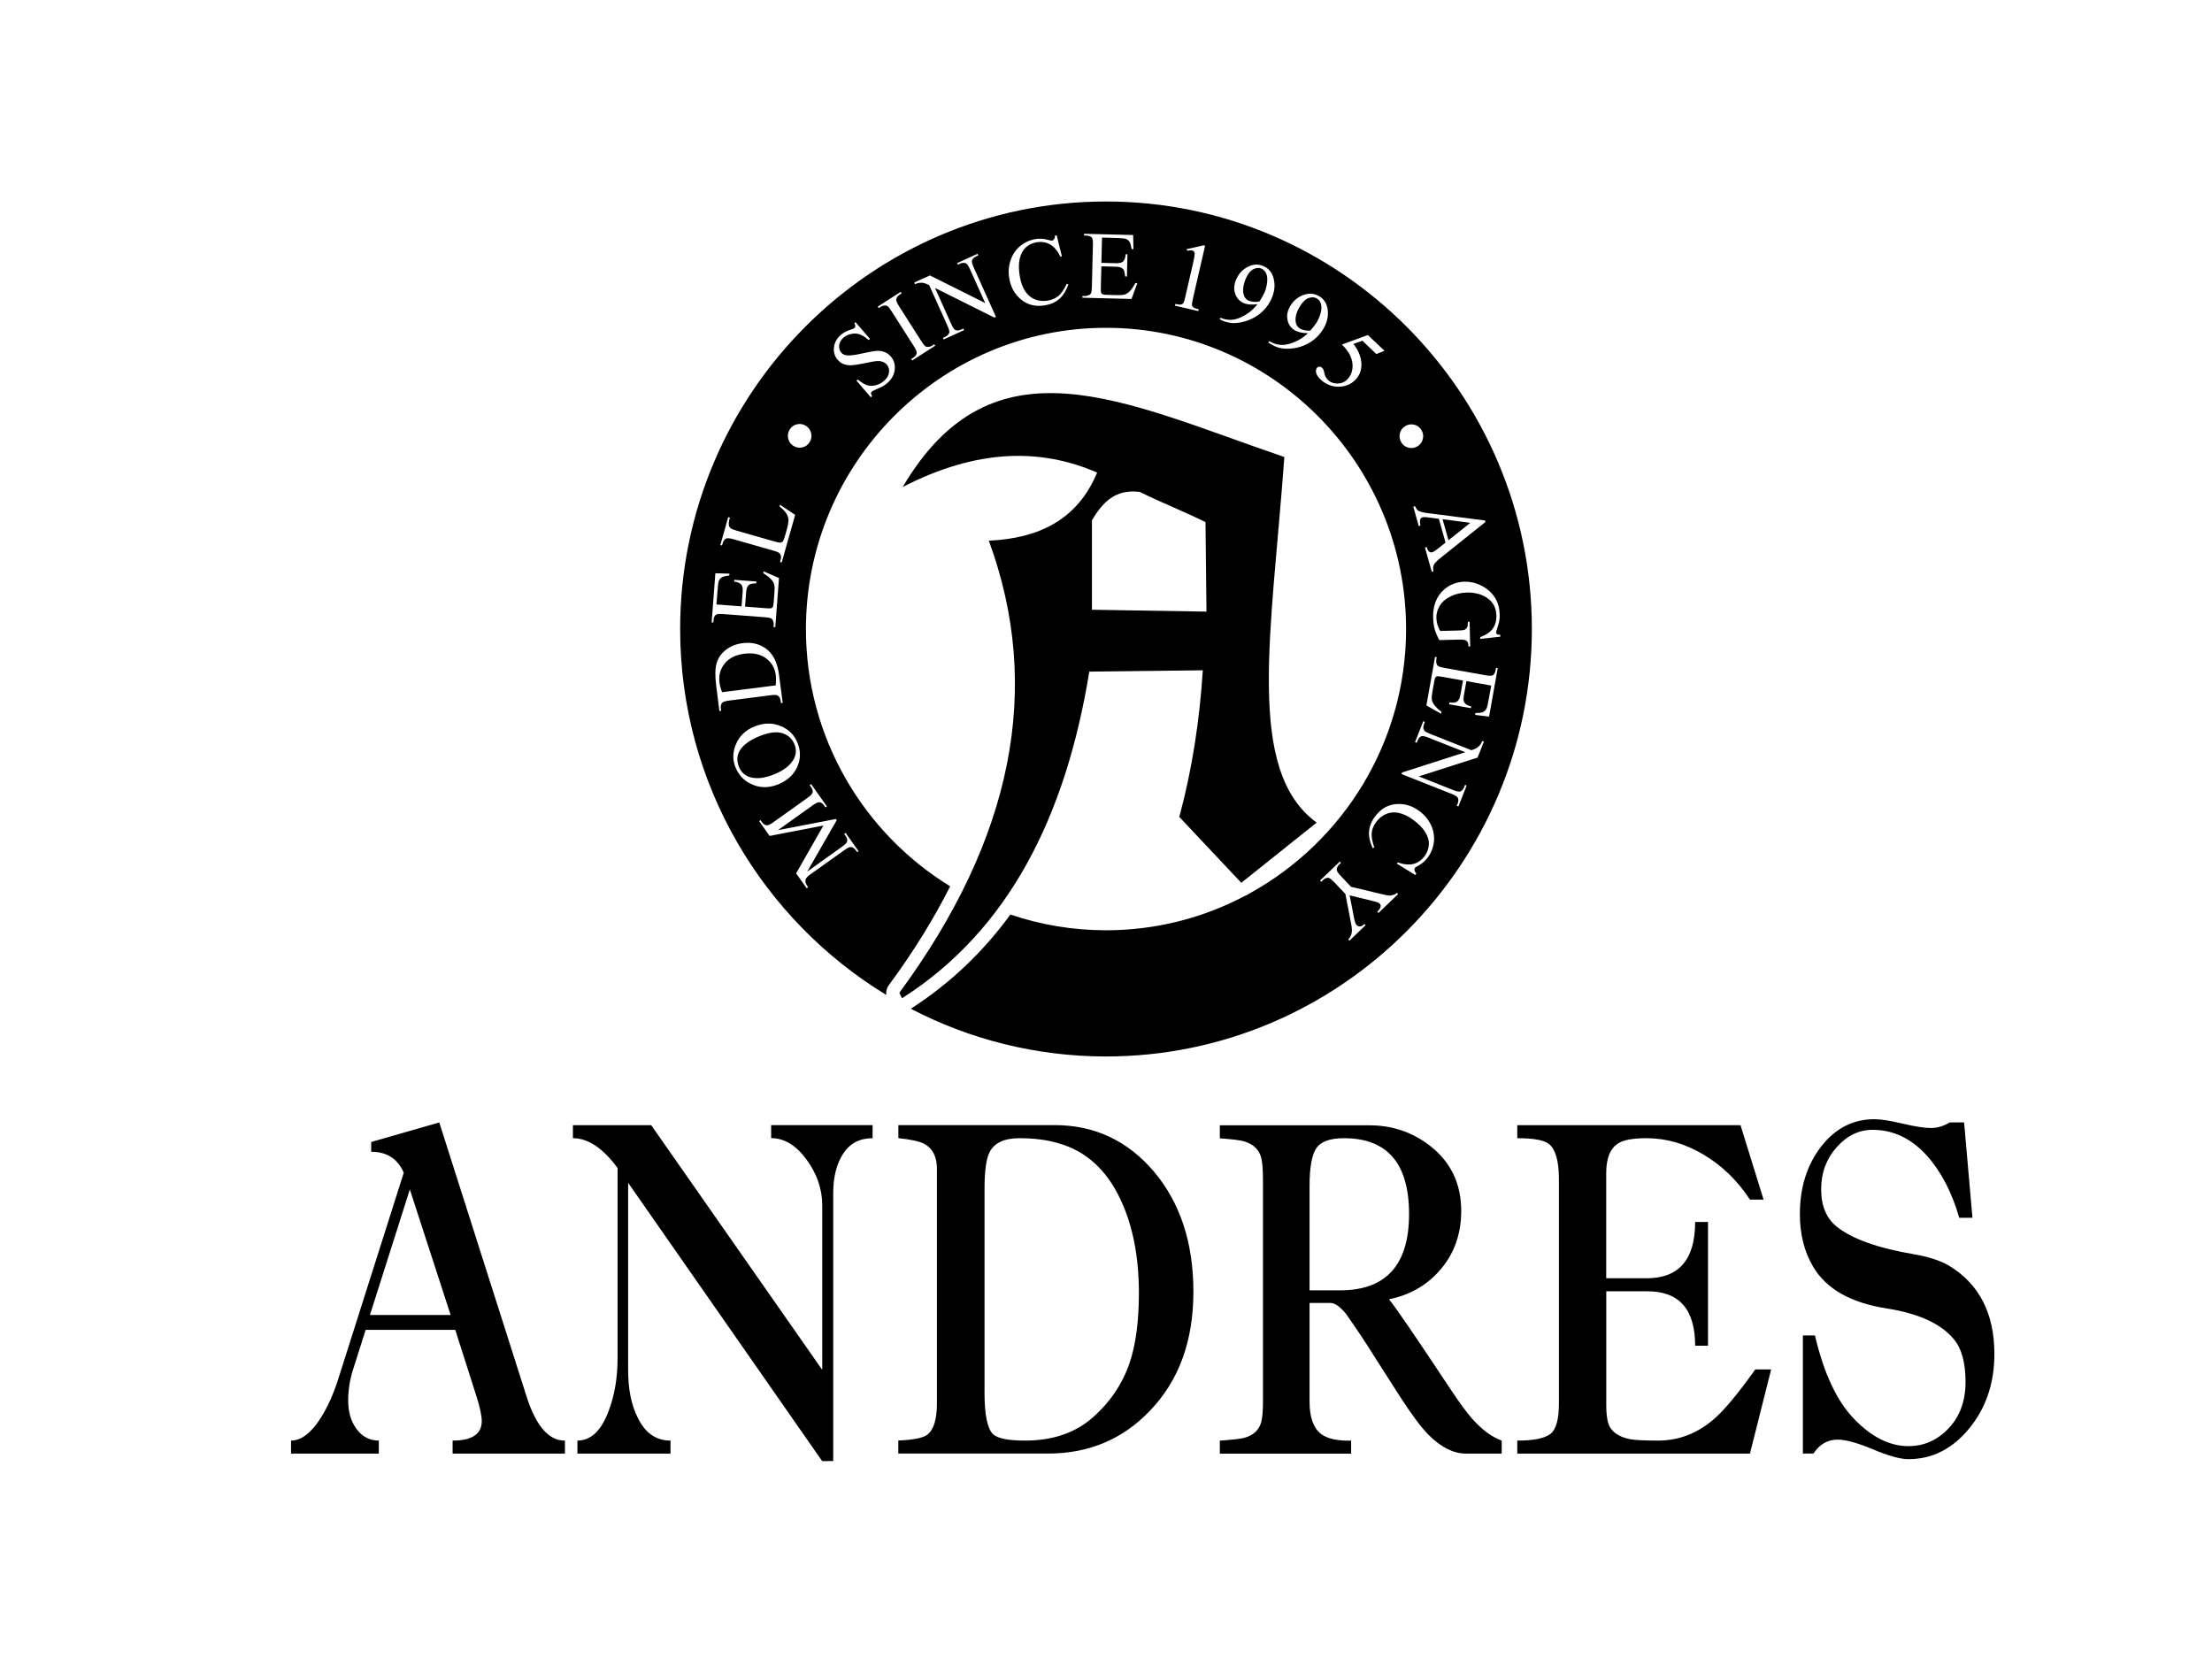
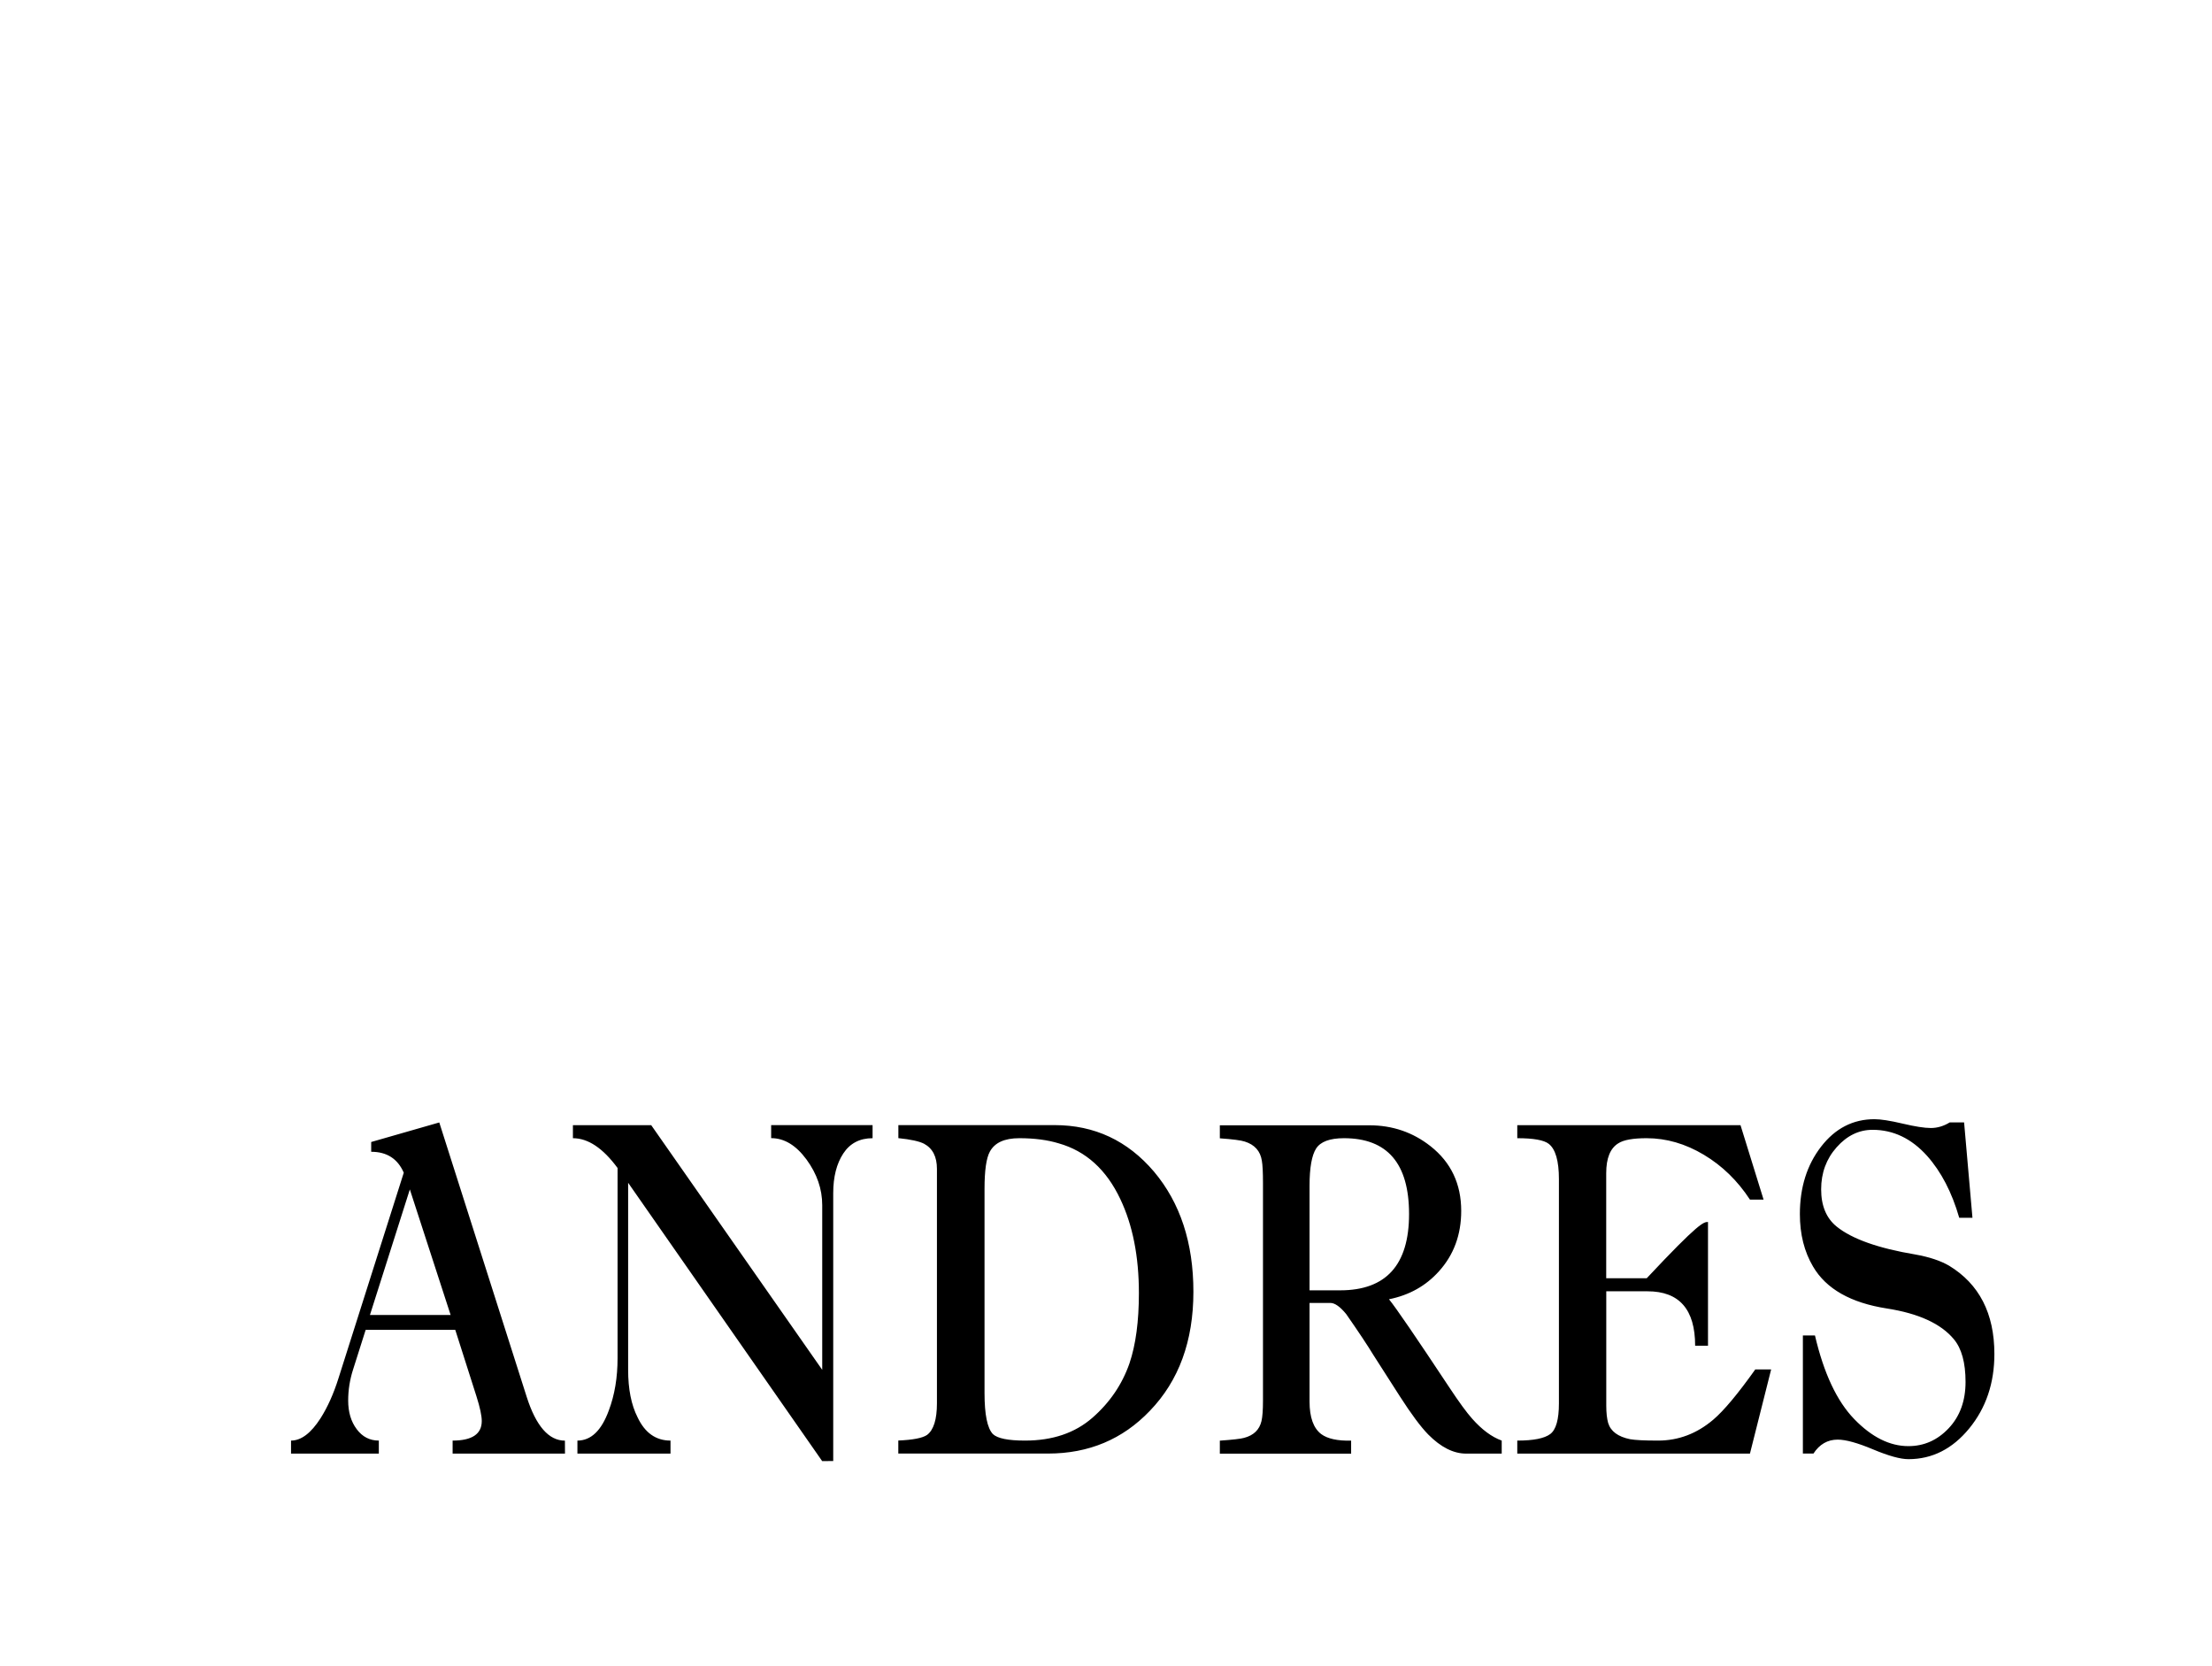
<svg xmlns="http://www.w3.org/2000/svg" viewBox="1849.36 2386.555 301.28 226.89" width="301.28" height="226.89" data-guides="{&quot;vertical&quot;:[],&quot;horizontal&quot;:[]}">
-   <path fill="rgb(0, 0, 0)" stroke="none" fill-opacity="1" stroke-width="1" stroke-opacity="1" baseline-shift="baseline" clip-rule="evenodd" color-interpolation-filters="linearRGB" color-interpolation="sRGB" color="rgb(51, 51, 51)" fill-rule="evenodd" font-stretch="normal" font-weight="normal" class="st0" id="tSvg22e3c09d84" title="Path 1" d="M 2121 2570.985 C 2121 2574.954 2119.854 2578.339 2117.571 2581.124C 2115.288 2583.909 2112.529 2585.306 2109.297 2585.306C 2108.2 2585.306 2106.588 2584.862 2104.476 2583.975C 2102.365 2583.088 2100.76 2582.644 2099.656 2582.644C 2098.281 2582.644 2097.184 2583.277 2096.357 2584.542C 2095.877 2584.542 2095.397 2584.542 2094.917 2584.542C 2094.917 2579.18 2094.917 2573.817 2094.917 2568.455C 2095.465 2568.455 2096.014 2568.455 2096.562 2568.455C 2097.765 2573.606 2099.549 2577.41 2101.923 2579.859C 2104.296 2582.307 2106.751 2583.531 2109.288 2583.531C 2111.416 2583.531 2113.25 2582.718 2114.78 2581.091C 2116.311 2579.464 2117.072 2577.361 2117.072 2574.79C 2117.072 2572.169 2116.54 2570.23 2115.476 2568.964C 2113.724 2566.853 2110.68 2565.456 2106.359 2564.782C 2101.448 2564.018 2098.092 2562.12 2096.308 2559.08C 2095.105 2557.051 2094.508 2554.668 2094.508 2551.924C 2094.508 2548.293 2095.473 2545.228 2097.397 2542.738C 2099.32 2540.249 2101.743 2539 2104.664 2539C 2105.524 2539 2106.8 2539.197 2108.503 2539.6C 2110.205 2540.002 2111.482 2540.2 2112.341 2540.2C 2113.233 2540.2 2114.093 2539.945 2114.919 2539.436C 2115.571 2539.436 2116.223 2539.436 2116.875 2539.436C 2117.255 2543.765 2117.634 2548.095 2118.013 2552.425C 2117.413 2552.425 2116.813 2552.425 2116.212 2552.425C 2115.214 2548.958 2113.757 2546.156 2111.834 2543.995C 2109.706 2541.629 2107.234 2540.446 2104.411 2540.446C 2102.553 2540.446 2100.924 2541.235 2099.516 2542.821C 2098.109 2544.406 2097.405 2546.312 2097.405 2548.555C 2097.405 2550.79 2098.109 2552.483 2099.516 2553.625C 2101.612 2555.317 2105.188 2556.583 2110.238 2557.429C 2112.128 2557.766 2113.659 2558.275 2114.821 2558.949C 2118.938 2561.447 2121 2565.456 2121 2570.985ZM 2090.596 2573.081 C 2089.633 2576.904 2088.67 2580.727 2087.707 2584.55C 2077.143 2584.55 2066.58 2584.55 2056.017 2584.55C 2056.017 2583.959 2056.017 2583.367 2056.017 2582.776C 2058.219 2582.776 2059.708 2582.48 2060.502 2581.888C 2061.296 2581.297 2061.689 2579.9 2061.689 2577.706C 2061.689 2567.526 2061.689 2557.347 2061.689 2547.167C 2061.689 2544.677 2061.222 2543.067 2060.297 2542.352C 2059.643 2541.843 2058.219 2541.588 2056.017 2541.588C 2056.017 2540.997 2056.017 2540.405 2056.017 2539.813C 2066.152 2539.813 2076.287 2539.813 2086.422 2539.813C 2087.469 2543.193 2088.517 2546.573 2089.564 2549.952C 2088.945 2549.952 2088.326 2549.952 2087.707 2549.952C 2086.021 2547.372 2083.925 2545.335 2081.421 2543.839C 2078.917 2542.344 2076.322 2541.588 2073.638 2541.588C 2071.78 2541.588 2070.495 2541.818 2069.775 2542.287C 2068.678 2542.96 2068.13 2544.316 2068.13 2546.345C 2068.13 2551.119 2068.13 2555.892 2068.13 2560.666C 2069.968 2560.666 2071.807 2560.666 2073.646 2560.666C 2078.041 2560.666 2080.242 2558.111 2080.242 2553C 2080.826 2553 2081.41 2553 2081.994 2553C 2081.994 2558.617 2081.994 2564.235 2081.994 2569.852C 2081.41 2569.852 2080.826 2569.852 2080.242 2569.852C 2080.242 2564.906 2078.082 2562.441 2073.752 2562.441C 2071.881 2562.441 2070.009 2562.441 2068.138 2562.441C 2068.138 2567.636 2068.138 2572.831 2068.138 2578.027C 2068.138 2578.996 2068.228 2579.777 2068.392 2580.368C 2068.735 2581.51 2069.734 2582.25 2071.379 2582.587C 2072.066 2582.71 2073.335 2582.776 2075.193 2582.776C 2077.975 2582.776 2080.48 2581.823 2082.714 2579.925C 2084.155 2578.7 2086.061 2576.416 2088.435 2573.081C 2089.155 2573.081 2089.875 2573.081 2090.596 2573.081ZM 2041.277 2551.916 C 2041.277 2545.031 2038.323 2541.588 2032.413 2541.588C 2030.49 2541.588 2029.23 2542.056 2028.624 2542.985C 2028.027 2543.913 2027.724 2545.606 2027.724 2548.054C 2027.724 2552.806 2027.724 2557.558 2027.724 2562.309C 2029.115 2562.309 2030.507 2562.309 2031.898 2562.309C 2038.151 2562.309 2041.277 2558.842 2041.277 2551.916ZM 2053.897 2584.55 C 2052.282 2584.55 2050.667 2584.55 2049.052 2584.55C 2047.333 2584.55 2045.615 2583.688 2043.896 2581.954C 2042.865 2580.902 2041.58 2579.169 2040.033 2576.761C 2038.83 2574.883 2037.627 2573.004 2036.424 2571.125C 2035.63 2569.819 2034.394 2567.954 2032.716 2565.546C 2031.89 2564.536 2031.169 2564.026 2030.556 2564.026C 2029.612 2564.026 2028.668 2564.026 2027.724 2564.026C 2027.724 2568.504 2027.724 2572.982 2027.724 2577.46C 2027.724 2579.612 2028.256 2581.091 2029.32 2581.896C 2030.179 2582.529 2031.538 2582.825 2033.387 2582.784C 2033.387 2583.375 2033.387 2583.967 2033.387 2584.558C 2027.427 2584.558 2021.466 2584.558 2015.505 2584.558C 2015.505 2583.967 2015.505 2583.375 2015.505 2582.784C 2017.289 2582.661 2018.394 2582.529 2018.803 2582.406C 2020.104 2582.069 2020.898 2581.305 2021.176 2580.122C 2021.316 2579.53 2021.381 2578.602 2021.381 2577.337C 2021.381 2567.453 2021.381 2557.569 2021.381 2547.685C 2021.381 2546.247 2021.332 2545.236 2021.226 2544.645C 2021.021 2543.338 2020.243 2542.467 2018.909 2542.048C 2018.394 2541.876 2017.264 2541.728 2015.505 2541.605C 2015.505 2541.013 2015.505 2540.421 2015.505 2539.83C 2022.289 2539.83 2029.074 2539.83 2035.859 2539.83C 2039.018 2539.83 2041.801 2540.783 2044.207 2542.681C 2046.99 2544.875 2048.381 2547.816 2048.381 2551.489C 2048.381 2554.742 2047.366 2557.486 2045.345 2559.721C 2043.56 2561.709 2041.293 2562.975 2038.543 2563.525C 2039.509 2564.708 2042.235 2568.701 2046.736 2575.496C 2048.078 2577.525 2049.126 2578.963 2049.879 2579.801C 2051.188 2581.28 2052.522 2582.274 2053.897 2582.776C 2053.897 2583.367 2053.897 2583.959 2053.897 2584.55ZM 2004.48 2562.687 C 2004.48 2557.7 2003.638 2553.436 2001.952 2549.886C 2000.061 2545.877 1997.262 2543.338 1993.554 2542.287C 1992.008 2541.818 1990.223 2541.588 1988.194 2541.588C 1986.164 2541.588 1984.83 2542.204 1984.175 2543.429C 1983.692 2544.316 1983.455 2546.008 1983.455 2548.498C 1983.455 2557.768 1983.455 2567.039 1983.455 2576.309C 1983.455 2579.226 1983.832 2581.083 1984.593 2581.888C 1985.215 2582.48 1986.671 2582.776 1988.971 2582.776C 1992.72 2582.776 1995.772 2581.74 1998.146 2579.67C 2000.519 2577.599 2002.197 2575.126 2003.196 2572.259C 2004.055 2569.72 2004.48 2566.532 2004.48 2562.687ZM 2011.904 2562.498 C 2011.904 2569.211 2009.931 2574.617 2005.978 2578.717C 2002.271 2582.603 1997.647 2584.542 1992.114 2584.542C 1985.313 2584.542 1978.512 2584.542 1971.711 2584.542C 1971.711 2583.95 1971.711 2583.359 1971.711 2582.767C 1973.699 2582.685 1975.009 2582.431 1975.631 2582.003C 1976.523 2581.33 1976.973 2579.892 1976.973 2577.698C 1976.973 2567.053 1976.973 2556.407 1976.973 2545.762C 1976.973 2544.111 1976.392 2542.977 1975.222 2542.344C 1974.567 2542.007 1973.397 2541.752 1971.719 2541.58C 1971.719 2540.988 1971.719 2540.397 1971.719 2539.805C 1978.815 2539.805 1985.91 2539.805 1993.006 2539.805C 1998.432 2539.805 2002.942 2541.917 2006.535 2546.14C 2010.103 2550.379 2011.904 2555.827 2011.904 2562.498ZM 1968.208 2541.588 C 1966.456 2541.588 1965.122 2542.287 1964.214 2543.675C 1963.305 2545.064 1962.847 2546.863 1962.847 2549.065C 1962.847 2561.23 1962.847 2573.396 1962.847 2585.561C 1962.345 2585.564 1961.843 2585.566 1961.341 2585.569C 1952.532 2572.933 1943.723 2560.296 1934.914 2547.66C 1934.914 2556.153 1934.914 2564.645 1934.914 2573.138C 1934.914 2575.759 1935.34 2577.912 1936.199 2579.604C 1937.197 2581.716 1938.687 2582.776 1940.684 2582.776C 1940.684 2583.367 1940.684 2583.959 1940.684 2584.55C 1936.458 2584.55 1932.232 2584.55 1928.006 2584.55C 1928.006 2583.959 1928.006 2583.367 1928.006 2582.776C 1929.864 2582.776 1931.288 2581.403 1932.287 2578.659C 1933.081 2576.548 1933.474 2574.182 1933.474 2571.561C 1933.474 2562.923 1933.474 2554.285 1933.474 2545.647C 1931.485 2542.944 1929.455 2541.588 1927.393 2541.588C 1927.393 2540.997 1927.393 2540.405 1927.393 2539.813C 1930.947 2539.813 1934.502 2539.813 1938.057 2539.813C 1945.821 2550.922 1953.585 2562.03 1961.349 2573.138C 1961.349 2565.661 1961.349 2558.185 1961.349 2550.708C 1961.349 2548.514 1960.637 2546.444 1959.213 2544.497C 1957.789 2542.558 1956.185 2541.58 1954.393 2541.58C 1954.393 2540.988 1954.393 2540.397 1954.393 2539.805C 1958.998 2539.805 1963.603 2539.805 1968.208 2539.805C 1968.208 2540.4 1968.208 2540.994 1968.208 2541.588ZM 1910.738 2565.67 C 1908.885 2559.968 1907.033 2554.266 1905.181 2548.564C 1903.369 2554.266 1901.558 2559.968 1899.746 2565.67C 1903.41 2565.67 1907.074 2565.67 1910.738 2565.67ZM 1926.312 2584.55 C 1921.211 2584.55 1916.109 2584.55 1911.008 2584.55C 1911.008 2583.959 1911.008 2583.367 1911.008 2582.776C 1913.651 2582.776 1914.977 2581.888 1914.977 2580.114C 1914.977 2579.399 1914.74 2578.273 1914.257 2576.753C 1913.294 2573.732 1912.331 2570.712 1911.368 2567.691C 1907.3 2567.691 1903.233 2567.691 1899.165 2567.691C 1898.595 2569.487 1898.025 2571.284 1897.455 2573.081C 1897.004 2574.477 1896.783 2575.89 1896.783 2577.328C 1896.783 2578.889 1897.168 2580.188 1897.946 2581.223C 1898.715 2582.258 1899.722 2582.776 1900.957 2582.776C 1900.957 2583.367 1900.957 2583.959 1900.957 2584.55C 1896.972 2584.55 1892.986 2584.55 1889 2584.55C 1889 2583.959 1889 2583.367 1889 2582.776C 1890.375 2582.776 1891.717 2581.765 1893.019 2579.736C 1893.984 2578.216 1894.786 2576.416 1895.441 2574.354C 1898.412 2564.999 1901.383 2555.643 1904.354 2546.288C 1903.527 2544.39 1902.054 2543.437 1899.918 2543.437C 1899.918 2542.993 1899.918 2542.549 1899.918 2542.106C 1903.009 2541.218 1906.1 2540.331 1909.191 2539.444C 1913.16 2551.905 1917.13 2564.366 1921.099 2576.827C 1922.368 2580.795 1924.103 2582.784 1926.304 2582.784C 1926.304 2583.373 1926.304 2583.961 1926.312 2584.55Z" style="" />
-   <path fill="rgb(0, 0, 0)" stroke="none" fill-opacity="1" stroke-width="1" stroke-opacity="1" baseline-shift="baseline" clip-rule="evenodd" color-interpolation-filters="linearRGB" color-interpolation="sRGB" color="rgb(51, 51, 51)" fill-rule="evenodd" font-stretch="normal" font-weight="normal" class="st0" id="tSvg1b48082039" title="Path 2" d="M 1998.093 2469.607 C 2003.29 2469.692 2008.487 2469.777 2013.684 2469.862C 2013.641 2465.797 2013.597 2461.733 2013.553 2457.669C 2010.615 2456.215 2007.546 2455.015 2004.608 2453.561C 2001.154 2453.125 1999.493 2455.097 1998.085 2457.414C 1998.085 2461.478 1998.085 2465.543 1998.085 2469.607C 1998.088 2469.607 1998.09 2469.607 1998.093 2469.607ZM 2028.694 2498.601 C 2018.955 2491.503 2022.54 2472.893 2024.291 2448.804C 2002.48 2441.36 1984.679 2431.919 1972.313 2452.887C 1982.404 2447.686 1991.079 2447.571 1998.789 2450.923C 1996.113 2457.381 1990.809 2459.895 1984.041 2460.199C 1991.398 2480.214 1987.339 2500.738 1971.854 2521.779C 1971.977 2522.026 1972.092 2522.28 1972.214 2522.527C 1986.676 2513.325 1994.508 2497.846 1997.725 2478.037C 2002.881 2477.979 2008.029 2477.922 2013.185 2477.856C 2012.759 2484.511 2011.777 2491.174 2009.985 2497.829C 2012.8 2500.82 2015.616 2503.811 2018.431 2506.801C 2021.852 2504.068 2025.273 2501.335 2028.694 2498.601ZM 2035.348 2512.585 C 2034.617 2513.284 2033.886 2513.982 2033.155 2514.68C 2033.1 2514.623 2033.045 2514.565 2032.991 2514.508C 2033.032 2514.47 2033.073 2514.431 2033.114 2514.393C 2033.196 2514.319 2033.277 2514.171 2033.367 2513.949C 2033.457 2513.727 2033.498 2513.497 2033.498 2513.234C 2033.498 2512.98 2033.441 2512.61 2033.343 2512.133C 2033.097 2510.863 2032.852 2509.592 2032.606 2508.321C 2032.099 2507.787 2031.591 2507.253 2031.084 2506.719C 2030.716 2506.333 2030.437 2506.127 2030.266 2506.119C 2030.02 2506.103 2029.775 2506.218 2029.521 2506.464C 2029.453 2506.53 2029.384 2506.596 2029.316 2506.662C 2029.262 2506.604 2029.207 2506.546 2029.153 2506.489C 2030.05 2505.629 2030.948 2504.769 2031.845 2503.909C 2031.9 2503.967 2031.954 2504.024 2032.009 2504.082C 2031.932 2504.153 2031.856 2504.224 2031.78 2504.295C 2031.51 2504.55 2031.395 2504.813 2031.436 2505.084C 2031.46 2505.248 2031.641 2505.511 2031.976 2505.865C 2032.443 2506.358 2032.909 2506.85 2033.376 2507.343C 2034.794 2507.683 2036.213 2508.023 2037.631 2508.362C 2038.131 2508.477 2038.45 2508.535 2038.597 2508.543C 2038.744 2508.551 2038.982 2508.502 2039.309 2508.387C 2039.399 2508.354 2039.506 2508.288 2039.62 2508.173C 2039.675 2508.231 2039.729 2508.288 2039.784 2508.346C 2038.892 2509.2 2038 2510.055 2037.108 2510.909C 2037.053 2510.852 2036.999 2510.794 2036.944 2510.737C 2036.99 2510.693 2037.037 2510.649 2037.083 2510.605C 2037.23 2510.466 2037.329 2510.301 2037.386 2510.12C 2037.443 2509.94 2037.41 2509.775 2037.28 2509.636C 2037.173 2509.521 2036.887 2509.414 2036.42 2509.299C 2035.343 2509.036 2034.265 2508.773 2033.187 2508.51C 2033.389 2509.554 2033.591 2510.597 2033.793 2511.64C 2033.883 2512.109 2033.998 2512.413 2034.137 2512.561C 2034.219 2512.651 2034.317 2512.7 2034.423 2512.733C 2034.538 2512.758 2034.644 2512.75 2034.767 2512.709C 2034.89 2512.667 2035.029 2512.569 2035.201 2512.413C 2035.25 2512.47 2035.299 2512.528 2035.348 2512.585ZM 2042.125 2505.741 C 2041.287 2505.224 2040.45 2504.706 2039.612 2504.188C 2039.65 2504.134 2039.688 2504.079 2039.727 2504.024C 2040.602 2504.32 2041.339 2504.386 2041.936 2504.213C 2042.534 2504.041 2043.033 2503.671 2043.434 2503.112C 2043.761 2502.644 2043.95 2502.134 2043.974 2501.584C 2044.007 2501.033 2043.835 2500.467 2043.467 2499.875C 2043.099 2499.283 2042.526 2498.717 2041.748 2498.158C 2041.11 2497.698 2040.48 2497.41 2039.866 2497.279C 2039.252 2497.147 2038.671 2497.205 2038.131 2497.435C 2037.591 2497.665 2037.132 2498.051 2036.756 2498.577C 2036.428 2499.037 2036.24 2499.513 2036.191 2499.998C 2036.134 2500.491 2036.256 2501.157 2036.543 2501.987C 2036.469 2502.017 2036.396 2502.047 2036.322 2502.077C 2035.945 2501.272 2035.782 2500.532 2035.823 2499.85C 2035.872 2499.168 2036.117 2498.503 2036.584 2497.854C 2037.419 2496.679 2038.491 2496.079 2039.817 2496.063C 2040.807 2496.046 2041.74 2496.35 2042.607 2496.975C 2043.311 2497.476 2043.851 2498.1 2044.22 2498.84C 2044.588 2499.579 2044.735 2500.343 2044.67 2501.124C 2044.604 2501.913 2044.334 2502.636 2043.868 2503.293C 2043.508 2503.802 2043.025 2504.221 2042.419 2504.534C 2042.239 2504.624 2042.125 2504.698 2042.084 2504.764C 2042.018 2504.854 2041.994 2504.961 2042.01 2505.076C 2042.043 2505.232 2042.125 2505.388 2042.264 2505.544C 2042.217 2505.61 2042.171 2505.676 2042.125 2505.741ZM 2051.471 2487.567 C 2051.185 2488.293 2050.898 2489.019 2050.612 2489.745C 2047.941 2490.599 2045.27 2491.453 2042.599 2492.308C 2044.154 2492.924 2045.709 2493.54 2047.264 2494.157C 2047.764 2494.354 2048.091 2494.419 2048.263 2494.354C 2048.484 2494.272 2048.664 2494.066 2048.787 2493.746C 2048.825 2493.65 2048.863 2493.554 2048.901 2493.458C 2048.975 2493.488 2049.049 2493.518 2049.122 2493.549C 2048.748 2494.499 2048.375 2495.449 2048.001 2496.4C 2047.927 2496.369 2047.854 2496.339 2047.78 2496.309C 2047.818 2496.213 2047.856 2496.117 2047.895 2496.022C 2048.034 2495.677 2048.025 2495.389 2047.878 2495.159C 2047.788 2495.019 2047.51 2494.863 2047.06 2494.682C 2044.79 2493.784 2042.52 2492.886 2040.25 2491.988C 2040.278 2491.916 2040.305 2491.845 2040.332 2491.774C 2043.199 2490.854 2046.067 2489.933 2048.934 2489.013C 2047.275 2488.356 2045.617 2487.699 2043.958 2487.041C 2043.459 2486.844 2043.131 2486.778 2042.959 2486.836C 2042.73 2486.926 2042.558 2487.124 2042.427 2487.444C 2042.389 2487.54 2042.351 2487.636 2042.313 2487.732C 2042.239 2487.701 2042.166 2487.671 2042.092 2487.641C 2042.466 2486.691 2042.839 2485.741 2043.213 2484.79C 2043.287 2484.82 2043.36 2484.85 2043.434 2484.881C 2043.396 2484.976 2043.358 2485.072 2043.32 2485.168C 2043.18 2485.521 2043.189 2485.809 2043.336 2486.039C 2043.426 2486.179 2043.704 2486.335 2044.154 2486.516C 2046.026 2487.258 2047.897 2488 2049.769 2488.742C 2050.137 2488.619 2050.383 2488.512 2050.522 2488.422C 2050.661 2488.331 2050.808 2488.192 2050.98 2487.986C 2051.062 2487.888 2051.144 2487.715 2051.242 2487.485C 2051.318 2487.512 2051.395 2487.54 2051.471 2487.567ZM 2052.47 2479.934 C 2051.343 2479.732 2050.216 2479.529 2049.089 2479.326C 2048.978 2479.956 2048.866 2480.586 2048.754 2481.216C 2048.664 2481.709 2048.68 2482.046 2048.803 2482.235C 2048.958 2482.49 2049.278 2482.67 2049.752 2482.785C 2049.739 2482.862 2049.725 2482.939 2049.711 2483.016C 2048.718 2482.837 2047.725 2482.659 2046.732 2482.481C 2046.746 2482.405 2046.76 2482.328 2046.773 2482.251C 2047.199 2482.268 2047.477 2482.26 2047.608 2482.219C 2047.764 2482.169 2047.903 2482.062 2048.017 2481.906C 2048.132 2481.75 2048.222 2481.487 2048.287 2481.134C 2048.399 2480.504 2048.511 2479.874 2048.623 2479.244C 2047.684 2479.077 2046.746 2478.91 2045.808 2478.743C 2045.431 2478.677 2045.194 2478.653 2045.112 2478.669C 2045.022 2478.686 2044.948 2478.735 2044.883 2478.809C 2044.817 2478.883 2044.768 2479.039 2044.727 2479.277C 2044.64 2479.762 2044.553 2480.247 2044.465 2480.731C 2044.375 2481.216 2044.351 2481.569 2044.375 2481.808C 2044.4 2482.038 2044.498 2482.276 2044.662 2482.506C 2044.875 2482.81 2045.218 2483.155 2045.693 2483.517C 2045.677 2483.602 2045.66 2483.686 2045.644 2483.771C 2044.975 2483.396 2044.307 2483.021 2043.639 2482.646C 2044.032 2480.441 2044.424 2478.236 2044.817 2476.032C 2044.894 2476.046 2044.97 2476.059 2045.046 2476.073C 2045.027 2476.174 2045.008 2476.276 2044.989 2476.377C 2044.956 2476.582 2044.965 2476.779 2045.03 2476.977C 2045.071 2477.125 2045.153 2477.231 2045.284 2477.305C 2045.407 2477.379 2045.685 2477.453 2046.094 2477.527C 2047.946 2477.859 2049.799 2478.19 2051.651 2478.521C 2052.191 2478.62 2052.535 2478.62 2052.682 2478.538C 2052.879 2478.414 2053.01 2478.176 2053.067 2477.823C 2053.086 2477.722 2053.105 2477.62 2053.124 2477.519C 2053.201 2477.533 2053.277 2477.546 2053.353 2477.56C 2052.961 2479.765 2052.568 2481.969 2052.175 2484.174C 2051.542 2484.092 2050.909 2484.01 2050.276 2483.928C 2050.29 2483.845 2050.303 2483.763 2050.317 2483.681C 2050.784 2483.673 2051.111 2483.632 2051.307 2483.558C 2051.496 2483.484 2051.651 2483.344 2051.782 2483.147C 2051.872 2482.991 2051.962 2482.695 2052.036 2482.276C 2052.18 2481.496 2052.325 2480.715 2052.47 2479.934ZM 2053.705 2473.279 C 2052.794 2473.378 2051.883 2473.477 2050.972 2473.575C 2050.969 2473.496 2050.966 2473.416 2050.964 2473.337C 2051.635 2473.09 2052.142 2472.786 2052.478 2472.425C 2052.961 2471.899 2053.19 2471.225 2053.173 2470.412C 2053.149 2469.311 2052.691 2468.481 2051.798 2467.923C 2051.054 2467.462 2050.162 2467.241 2049.147 2467.265C 2048.32 2467.29 2047.567 2467.462 2046.896 2467.807C 2046.225 2468.144 2045.734 2468.58 2045.431 2469.106C 2045.128 2469.631 2044.981 2470.174 2044.997 2470.716C 2045.005 2471.036 2045.055 2471.349 2045.145 2471.644C 2045.235 2471.94 2045.357 2472.228 2045.529 2472.499C 2046.367 2472.477 2047.204 2472.455 2048.042 2472.433C 2048.476 2472.425 2048.762 2472.384 2048.893 2472.31C 2049.024 2472.236 2049.13 2472.129 2049.196 2471.989C 2049.261 2471.85 2049.294 2471.603 2049.286 2471.25C 2049.365 2471.247 2049.444 2471.245 2049.523 2471.242C 2049.55 2472.362 2049.578 2473.482 2049.605 2474.602C 2049.526 2474.605 2049.447 2474.608 2049.368 2474.61C 2049.365 2474.558 2049.362 2474.506 2049.36 2474.454C 2049.351 2474.126 2049.237 2473.896 2049.008 2473.781C 2048.852 2473.698 2048.533 2473.666 2048.066 2473.674C 2047.18 2473.696 2046.293 2473.718 2045.407 2473.74C 2045.128 2473.255 2044.924 2472.778 2044.784 2472.302C 2044.645 2471.825 2044.572 2471.291 2044.555 2470.708C 2044.514 2469.032 2045.022 2467.742 2046.069 2466.838C 2046.855 2466.164 2047.78 2465.811 2048.836 2465.786C 2049.597 2465.77 2050.333 2465.934 2051.045 2466.279C 2051.888 2466.69 2052.543 2467.273 2053.01 2468.021C 2053.394 2468.646 2053.599 2469.393 2053.624 2470.264C 2053.632 2470.576 2053.615 2470.864 2053.566 2471.127C 2053.517 2471.39 2053.419 2471.751 2053.255 2472.236C 2053.173 2472.474 2053.132 2472.639 2053.132 2472.721C 2053.132 2472.803 2053.173 2472.869 2053.247 2472.926C 2053.321 2472.984 2053.468 2473.016 2053.689 2473.016C 2053.694 2473.104 2053.7 2473.192 2053.705 2473.279ZM 2046.651 2460.142 C 2047.641 2459.35 2048.631 2458.559 2049.621 2457.767C 2048.361 2457.603 2047.101 2457.439 2045.84 2457.274C 2046.11 2458.23 2046.38 2459.186 2046.651 2460.142ZM 2046.249 2460.462 C 2045.944 2459.38 2045.638 2458.299 2045.333 2457.217C 2044.845 2457.154 2044.356 2457.091 2043.868 2457.028C 2043.508 2456.979 2043.238 2456.979 2043.082 2457.028C 2042.959 2457.061 2042.861 2457.159 2042.796 2457.307C 2042.738 2457.455 2042.747 2457.735 2042.828 2458.145C 2042.752 2458.167 2042.676 2458.189 2042.599 2458.211C 2042.351 2457.329 2042.103 2456.447 2041.855 2455.565C 2041.931 2455.544 2042.007 2455.522 2042.084 2455.5C 2042.247 2455.828 2042.386 2456.034 2042.517 2456.108C 2042.771 2456.264 2043.238 2456.379 2043.917 2456.461C 2046.487 2456.79 2049.057 2457.118 2051.627 2457.447C 2051.646 2457.515 2051.665 2457.584 2051.684 2457.652C 2049.643 2459.285 2047.603 2460.917 2045.562 2462.549C 2045.071 2462.944 2044.768 2463.256 2044.654 2463.494C 2044.539 2463.732 2044.523 2464.028 2044.604 2464.373C 2044.528 2464.395 2044.452 2464.417 2044.375 2464.439C 2044.064 2463.338 2043.753 2462.237 2043.442 2461.136C 2043.519 2461.114 2043.595 2461.092 2043.671 2461.07C 2043.786 2461.399 2043.901 2461.613 2044.032 2461.703C 2044.162 2461.793 2044.293 2461.818 2044.424 2461.777C 2044.604 2461.728 2044.866 2461.563 2045.21 2461.284C 2045.557 2461.01 2045.903 2460.736 2046.249 2460.462ZM 2042.943 2445.098 C 2043.18 2445.476 2043.254 2445.879 2043.164 2446.314C 2043.066 2446.75 2042.837 2447.086 2042.46 2447.325C 2042.084 2447.563 2041.683 2447.637 2041.249 2447.547C 2040.815 2447.448 2040.48 2447.218 2040.242 2446.84C 2040.005 2446.462 2039.931 2446.059 2040.021 2445.624C 2040.119 2445.189 2040.349 2444.852 2040.725 2444.613C 2041.102 2444.375 2041.503 2444.301 2041.936 2444.392C 2042.362 2444.482 2042.698 2444.72 2042.943 2445.098ZM 2037.934 2434.335 C 2037.563 2434.483 2037.192 2434.631 2036.821 2434.779C 2036.188 2434.173 2035.555 2433.568 2034.922 2432.963C 2034.516 2433.111 2034.109 2433.259 2033.703 2433.407C 2034.415 2434.319 2034.775 2435.247 2034.791 2436.192C 2034.8 2437.005 2034.538 2437.695 2033.989 2438.262C 2033.678 2438.591 2033.318 2438.837 2032.917 2438.994C 2032.516 2439.15 2032.115 2439.224 2031.722 2439.232C 2031.33 2439.24 2030.953 2439.183 2030.585 2439.059C 2030.069 2438.887 2029.627 2438.632 2029.251 2438.271C 2028.874 2437.909 2028.661 2437.589 2028.612 2437.293C 2028.563 2437.005 2028.612 2436.783 2028.76 2436.627C 2028.842 2436.545 2028.948 2436.496 2029.079 2436.504C 2029.21 2436.504 2029.333 2436.562 2029.439 2436.66C 2029.521 2436.734 2029.578 2436.816 2029.611 2436.898C 2029.652 2436.981 2029.693 2437.137 2029.742 2437.383C 2029.824 2437.761 2029.979 2438.065 2030.216 2438.295C 2030.577 2438.64 2031.027 2438.805 2031.559 2438.796C 2032.091 2438.78 2032.549 2438.583 2032.917 2438.18C 2033.277 2437.802 2033.498 2437.326 2033.564 2436.767C 2033.637 2436.2 2033.539 2435.625 2033.286 2435.033C 2033.081 2434.573 2032.704 2434.056 2032.14 2433.481C 2033.316 2433.051 2034.491 2432.621 2035.667 2432.191C 2036.423 2432.905 2037.179 2433.62 2037.934 2434.335ZM 2027.843 2431.583 C 2028.203 2431.155 2028.481 2430.802 2028.661 2430.523C 2028.882 2430.178 2029.062 2429.759 2029.21 2429.282C 2029.349 2428.797 2029.382 2428.387 2029.3 2428.033C 2029.218 2427.68 2029.046 2427.409 2028.768 2427.236C 2028.449 2427.031 2028.08 2426.998 2027.655 2427.129C 2027.229 2427.261 2026.836 2427.614 2026.476 2428.181C 2025.993 2428.937 2025.772 2429.635 2025.821 2430.268C 2025.854 2430.728 2026.042 2431.065 2026.378 2431.287C 2026.542 2431.394 2026.763 2431.476 2027.041 2431.542C 2027.311 2431.599 2027.581 2431.615 2027.843 2431.583ZM 2022.106 2433.218 C 2022.149 2433.152 2022.193 2433.086 2022.237 2433.02C 2022.703 2433.316 2023.211 2433.481 2023.743 2433.53C 2024.283 2433.579 2024.905 2433.456 2025.617 2433.168C 2026.329 2432.881 2026.959 2432.47 2027.507 2431.936C 2026.714 2431.936 2026.092 2431.788 2025.641 2431.5C 2025.126 2431.172 2024.815 2430.687 2024.708 2430.054C 2024.594 2429.422 2024.749 2428.773 2025.175 2428.115C 2025.584 2427.475 2026.133 2427.023 2026.82 2426.76C 2027.647 2426.439 2028.416 2426.505 2029.128 2426.957C 2029.725 2427.343 2030.077 2427.918 2030.192 2428.691C 2030.323 2429.644 2030.102 2430.572 2029.521 2431.476C 2028.997 2432.289 2028.318 2432.922 2027.467 2433.374C 2026.615 2433.826 2025.691 2434.047 2024.684 2434.056C 2023.865 2434.064 2023.113 2433.85 2022.433 2433.415C 2022.324 2433.349 2022.215 2433.283 2022.106 2433.218ZM 2020.919 2427.598 C 2021.222 2427.121 2021.435 2426.735 2021.574 2426.431C 2021.746 2426.053 2021.86 2425.618 2021.934 2425.117C 2021.999 2424.624 2021.975 2424.205 2021.844 2423.868C 2021.713 2423.531 2021.5 2423.293 2021.206 2423.153C 2020.862 2422.997 2020.485 2423.013 2020.092 2423.21C 2019.691 2423.408 2019.356 2423.81 2019.078 2424.426C 2018.709 2425.248 2018.595 2425.971 2018.726 2426.587C 2018.824 2427.039 2019.061 2427.343 2019.43 2427.507C 2019.61 2427.59 2019.839 2427.639 2020.117 2427.664C 2020.395 2427.696 2020.665 2427.672 2020.919 2427.598ZM 2015.477 2430.046 C 2015.509 2429.975 2015.542 2429.904 2015.575 2429.833C 2016.082 2430.054 2016.606 2430.145 2017.138 2430.112C 2017.678 2430.079 2018.276 2429.865 2018.939 2429.479C 2019.601 2429.093 2020.166 2428.592 2020.633 2427.984C 2019.847 2428.099 2019.209 2428.041 2018.718 2427.82C 2018.161 2427.565 2017.785 2427.138 2017.58 2426.53C 2017.375 2425.922 2017.441 2425.256 2017.76 2424.55C 2018.071 2423.859 2018.546 2423.334 2019.192 2422.964C 2019.962 2422.52 2020.739 2422.479 2021.5 2422.824C 2022.147 2423.12 2022.581 2423.638 2022.801 2424.385C 2023.072 2425.305 2022.982 2426.259 2022.54 2427.244C 2022.139 2428.124 2021.557 2428.855 2020.78 2429.422C 2020.002 2429.989 2019.119 2430.35 2018.128 2430.506C 2017.318 2430.638 2016.541 2430.531 2015.804 2430.202C 2015.695 2430.15 2015.586 2430.098 2015.477 2430.046ZM 2011 2420.491 C 2011.764 2420.318 2012.527 2420.146 2013.291 2419.973C 2013.36 2419.99 2013.428 2420.006 2013.496 2420.023C 2012.948 2422.408 2012.399 2424.793 2011.851 2427.179C 2011.745 2427.655 2011.695 2427.959 2011.704 2428.083C 2011.72 2428.206 2011.777 2428.321 2011.892 2428.411C 2012.006 2428.502 2012.252 2428.6 2012.637 2428.699C 2012.618 2428.775 2012.598 2428.852 2012.579 2428.929C 2011.515 2428.682 2010.451 2428.436 2009.387 2428.189C 2009.404 2428.113 2009.42 2428.036 2009.437 2427.959C 2009.838 2428.041 2010.108 2428.066 2010.23 2428.033C 2010.361 2428 2010.46 2427.935 2010.533 2427.844C 2010.599 2427.754 2010.697 2427.45 2010.812 2426.941C 2011.163 2425.412 2011.515 2423.884 2011.867 2422.356C 2012.006 2421.74 2012.08 2421.337 2012.08 2421.156C 2012.08 2421.017 2012.047 2420.902 2011.99 2420.828C 2011.925 2420.746 2011.843 2420.696 2011.736 2420.672C 2011.581 2420.639 2011.352 2420.647 2011.049 2420.713C 2011.032 2420.639 2011.016 2420.565 2011 2420.491ZM 1999.46 2418.913 C 1999.43 2420.061 1999.4 2421.208 1999.37 2422.356C 2000.008 2422.372 2000.647 2422.389 2001.285 2422.405C 2001.776 2422.422 2002.112 2422.348 2002.283 2422.208C 2002.513 2422.019 2002.644 2421.674 2002.685 2421.181C 2002.764 2421.184 2002.843 2421.186 2002.922 2421.189C 2002.897 2422.2 2002.873 2423.21 2002.848 2424.221C 2002.769 2424.218 2002.69 2424.215 2002.611 2424.213C 2002.562 2423.786 2002.504 2423.514 2002.455 2423.391C 2002.382 2423.243 2002.259 2423.12 2002.087 2423.03C 2001.915 2422.939 2001.645 2422.89 2001.285 2422.882C 2000.647 2422.865 2000.008 2422.849 1999.37 2422.832C 1999.345 2423.791 1999.321 2424.75 1999.296 2425.708C 1999.288 2426.094 1999.296 2426.333 1999.329 2426.415C 1999.362 2426.497 1999.419 2426.571 1999.501 2426.62C 1999.583 2426.669 1999.746 2426.702 1999.984 2426.71C 2000.472 2426.724 2000.96 2426.738 2001.449 2426.752C 2001.94 2426.768 2002.292 2426.735 2002.521 2426.678C 2002.742 2426.612 2002.963 2426.489 2003.167 2426.291C 2003.437 2426.037 2003.716 2425.642 2004.01 2425.108C 2004.098 2425.111 2004.185 2425.114 2004.272 2425.117C 2004.005 2425.837 2003.738 2426.557 2003.47 2427.277C 2001.241 2427.22 1999.012 2427.162 1996.784 2427.105C 1996.786 2427.025 1996.789 2426.946 1996.792 2426.867C 1996.895 2426.869 1996.999 2426.872 1997.103 2426.875C 1997.307 2426.883 1997.504 2426.834 1997.692 2426.743C 1997.831 2426.678 1997.929 2426.579 1997.979 2426.439C 1998.036 2426.3 1998.06 2426.02 1998.077 2425.601C 1998.123 2423.714 1998.17 2421.827 1998.216 2419.94C 1998.232 2419.39 1998.183 2419.045 1998.077 2418.922C 1997.929 2418.749 1997.676 2418.659 1997.316 2418.642C 1997.212 2418.639 1997.108 2418.637 1997.005 2418.634C 1997.007 2418.555 1997.01 2418.475 1997.013 2418.396C 1999.242 2418.453 2001.471 2418.511 2003.699 2418.568C 2003.713 2419.209 2003.727 2419.85 2003.74 2420.491C 2003.658 2420.488 2003.577 2420.485 2003.495 2420.483C 2003.413 2420.023 2003.323 2419.694 2003.225 2419.521C 2003.118 2419.349 2002.963 2419.209 2002.75 2419.111C 2002.578 2419.045 2002.283 2419.004 2001.85 2418.987C 2001.053 2418.963 2000.257 2418.938 1999.46 2418.913ZM 1993.281 2418.601 C 1993.518 2419.56 1993.755 2420.518 1993.993 2421.477C 1993.927 2421.488 1993.862 2421.499 1993.796 2421.51C 1993.379 2420.688 1992.896 2420.121 1992.348 2419.825C 1991.799 2419.53 1991.186 2419.439 1990.514 2419.562C 1989.95 2419.661 1989.467 2419.899 1989.066 2420.269C 1988.665 2420.639 1988.387 2421.165 1988.239 2421.847C 1988.092 2422.528 1988.1 2423.334 1988.272 2424.278C 1988.411 2425.059 1988.648 2425.708 1989 2426.234C 1989.352 2426.76 1989.794 2427.129 1990.343 2427.343C 1990.891 2427.557 1991.488 2427.606 1992.119 2427.491C 1992.667 2427.392 1993.133 2427.187 1993.518 2426.875C 1993.903 2426.563 1994.279 2426.004 1994.656 2425.207C 1994.729 2425.237 1994.803 2425.267 1994.877 2425.297C 1994.582 2426.135 1994.181 2426.784 1993.682 2427.236C 1993.174 2427.688 1992.528 2427.992 1991.75 2428.132C 1990.343 2428.387 1989.148 2428.058 1988.19 2427.138C 1987.47 2426.456 1987.02 2425.585 1986.832 2424.525C 1986.676 2423.67 1986.733 2422.849 1986.987 2422.06C 1987.241 2421.271 1987.666 2420.622 1988.264 2420.113C 1988.861 2419.595 1989.557 2419.275 1990.343 2419.127C 1990.956 2419.02 1991.587 2419.061 1992.241 2419.258C 1992.43 2419.316 1992.569 2419.341 1992.642 2419.332C 1992.757 2419.316 1992.847 2419.25 1992.912 2419.16C 1993.003 2419.028 1993.052 2418.856 1993.06 2418.642C 1993.133 2418.629 1993.207 2418.615 1993.281 2418.601ZM 1973.892 2425.034 C 1974.601 2424.714 1975.311 2424.394 1976.02 2424.073C 1978.53 2425.327 1981.04 2426.582 1983.55 2427.836C 1982.862 2426.308 1982.175 2424.78 1981.487 2423.251C 1981.266 2422.758 1981.07 2422.479 1980.906 2422.413C 1980.685 2422.315 1980.423 2422.339 1980.104 2422.479C 1980.011 2422.52 1979.919 2422.561 1979.826 2422.602C 1979.793 2422.531 1979.76 2422.46 1979.728 2422.389C 1980.655 2421.967 1981.583 2421.545 1982.51 2421.123C 1982.543 2421.195 1982.576 2421.266 1982.608 2421.337C 1982.513 2421.381 1982.417 2421.425 1982.322 2421.469C 1981.978 2421.625 1981.79 2421.83 1981.741 2422.101C 1981.708 2422.266 1981.798 2422.57 1981.995 2423.013C 1982.999 2425.245 1984.003 2427.477 1985.006 2429.709C 1984.936 2429.742 1984.865 2429.775 1984.794 2429.808C 1982.098 2428.463 1979.403 2427.119 1976.708 2425.774C 1977.441 2427.403 1978.175 2429.033 1978.909 2430.662C 1979.13 2431.155 1979.318 2431.435 1979.482 2431.509C 1979.703 2431.607 1979.973 2431.583 1980.284 2431.443C 1980.38 2431.399 1980.475 2431.355 1980.571 2431.311C 1980.603 2431.383 1980.636 2431.454 1980.669 2431.525C 1979.741 2431.947 1978.814 2432.369 1977.886 2432.79C 1977.853 2432.719 1977.821 2432.648 1977.788 2432.577C 1977.881 2432.536 1977.973 2432.495 1978.066 2432.454C 1978.41 2432.297 1978.606 2432.084 1978.655 2431.821C 1978.688 2431.657 1978.598 2431.353 1978.402 2430.909C 1977.572 2429.068 1976.743 2427.228 1975.914 2425.388C 1975.562 2425.223 1975.308 2425.125 1975.153 2425.092C 1974.997 2425.059 1974.784 2425.059 1974.522 2425.084C 1974.391 2425.1 1974.211 2425.158 1973.982 2425.264C 1973.952 2425.188 1973.922 2425.111 1973.892 2425.034ZM 1976.601 2433.448 C 1976.645 2433.513 1976.688 2433.579 1976.732 2433.645C 1975.687 2434.316 1974.642 2434.987 1973.598 2435.658C 1973.554 2435.592 1973.51 2435.526 1973.467 2435.461C 1973.554 2435.406 1973.641 2435.351 1973.729 2435.296C 1974.031 2435.099 1974.195 2434.869 1974.22 2434.606C 1974.228 2434.434 1974.097 2434.13 1973.819 2433.694C 1972.809 2432.111 1971.8 2430.528 1970.79 2428.945C 1970.553 2428.576 1970.373 2428.345 1970.25 2428.255C 1970.152 2428.189 1970.029 2428.156 1969.882 2428.165C 1969.669 2428.181 1969.473 2428.247 1969.301 2428.354C 1969.214 2428.408 1969.126 2428.463 1969.039 2428.518C 1968.995 2428.452 1968.952 2428.387 1968.908 2428.321C 1969.953 2427.65 1970.998 2426.979 1972.043 2426.308C 1972.086 2426.374 1972.13 2426.439 1972.173 2426.505C 1972.086 2426.563 1971.999 2426.62 1971.912 2426.678C 1971.617 2426.867 1971.453 2427.097 1971.429 2427.36C 1971.412 2427.532 1971.543 2427.836 1971.822 2428.28C 1972.831 2429.863 1973.84 2431.446 1974.85 2433.029C 1975.087 2433.398 1975.267 2433.628 1975.39 2433.719C 1975.48 2433.785 1975.611 2433.817 1975.766 2433.809C 1975.979 2433.793 1976.167 2433.735 1976.339 2433.62C 1976.427 2433.563 1976.514 2433.505 1976.601 2433.448ZM 1965.888 2430.441 C 1966.543 2431.199 1967.197 2431.958 1967.852 2432.716C 1967.792 2432.768 1967.732 2432.821 1967.672 2432.873C 1967.238 2432.486 1966.829 2432.232 1966.461 2432.1C 1966.084 2431.969 1965.7 2431.952 1965.282 2432.043C 1964.873 2432.133 1964.521 2432.306 1964.227 2432.56C 1963.891 2432.856 1963.703 2433.193 1963.662 2433.596C 1963.621 2433.99 1963.711 2434.327 1963.94 2434.581C 1964.112 2434.779 1964.341 2434.902 1964.619 2434.951C 1965.029 2435.017 1965.782 2434.927 1966.886 2434.68C 1967.787 2434.475 1968.425 2434.368 1968.802 2434.343C 1969.178 2434.327 1969.53 2434.384 1969.857 2434.516C 1970.185 2434.647 1970.463 2434.844 1970.692 2435.116C 1971.126 2435.617 1971.298 2436.208 1971.224 2436.907C 1971.15 2437.605 1970.807 2438.213 1970.201 2438.739C 1970.013 2438.903 1969.816 2439.043 1969.628 2439.158C 1969.514 2439.232 1969.252 2439.347 1968.851 2439.519C 1968.45 2439.692 1968.204 2439.815 1968.122 2439.881C 1968.04 2439.955 1968 2440.029 1967.991 2440.119C 1967.991 2440.21 1968.04 2440.341 1968.147 2440.514C 1968.087 2440.566 1968.027 2440.618 1967.967 2440.67C 1967.317 2439.916 1966.668 2439.163 1966.019 2438.41C 1966.079 2438.358 1966.139 2438.306 1966.199 2438.254C 1966.69 2438.657 1967.107 2438.911 1967.451 2439.018C 1967.795 2439.133 1968.18 2439.133 1968.605 2439.035C 1969.031 2438.936 1969.415 2438.739 1969.767 2438.435C 1970.168 2438.082 1970.397 2437.695 1970.447 2437.285C 1970.496 2436.866 1970.397 2436.512 1970.144 2436.217C 1970.005 2436.052 1969.816 2435.929 1969.587 2435.839C 1969.358 2435.748 1969.088 2435.715 1968.777 2435.732C 1968.564 2435.74 1968.049 2435.839 1967.214 2436.011C 1966.379 2436.184 1965.765 2436.282 1965.364 2436.307C 1964.963 2436.323 1964.603 2436.274 1964.284 2436.159C 1963.965 2436.036 1963.686 2435.839 1963.457 2435.567C 1963.048 2435.099 1962.876 2434.532 1962.95 2433.875C 1963.015 2433.218 1963.334 2432.651 1963.891 2432.166C 1964.243 2431.862 1964.685 2431.624 1965.225 2431.459C 1965.479 2431.385 1965.634 2431.311 1965.716 2431.246C 1965.798 2431.172 1965.847 2431.09 1965.855 2430.991C 1965.863 2430.892 1965.822 2430.753 1965.724 2430.572C 1965.779 2430.528 1965.833 2430.484 1965.888 2430.441ZM 1956.926 2445.049 C 1957.164 2444.671 1957.499 2444.441 1957.933 2444.342C 1958.367 2444.252 1958.768 2444.318 1959.144 2444.564C 1959.521 2444.802 1959.75 2445.139 1959.848 2445.575C 1959.938 2446.01 1959.873 2446.413 1959.627 2446.791C 1959.39 2447.169 1959.054 2447.399 1958.62 2447.497C 1958.187 2447.588 1957.786 2447.522 1957.409 2447.275C 1957.033 2447.037 1956.803 2446.7 1956.705 2446.265C 1956.615 2445.838 1956.689 2445.427 1956.926 2445.049ZM 1955.51 2455.508 C 1955.543 2455.445 1955.576 2455.382 1955.608 2455.319C 1956.293 2455.774 1956.978 2456.228 1957.663 2456.683C 1957.052 2458.846 1956.441 2461.01 1955.829 2463.174C 1955.753 2463.152 1955.677 2463.13 1955.6 2463.108C 1955.63 2463.004 1955.66 2462.9 1955.69 2462.796C 1955.789 2462.442 1955.748 2462.155 1955.559 2461.941C 1955.453 2461.818 1955.167 2461.686 1954.692 2461.555C 1952.891 2461.04 1951.091 2460.525 1949.29 2460.01C 1948.766 2459.862 1948.431 2459.83 1948.267 2459.904C 1948.038 2460.01 1947.883 2460.224 1947.792 2460.544C 1947.762 2460.649 1947.732 2460.753 1947.702 2460.857C 1947.626 2460.835 1947.55 2460.813 1947.473 2460.791C 1947.831 2459.526 1948.188 2458.26 1948.545 2456.995C 1948.622 2457.017 1948.698 2457.039 1948.775 2457.061C 1948.644 2457.504 1948.595 2457.825 1948.627 2458.03C 1948.66 2458.236 1948.734 2458.384 1948.848 2458.49C 1948.963 2458.589 1949.257 2458.712 1949.749 2458.852C 1951.503 2459.353 1953.257 2459.854 1955.011 2460.355C 1955.355 2460.454 1955.592 2460.487 1955.739 2460.454C 1955.838 2460.429 1955.928 2460.372 1956.001 2460.282C 1956.067 2460.191 1956.181 2459.879 1956.337 2459.337C 1956.394 2459.134 1956.451 2458.931 1956.509 2458.729C 1956.689 2458.088 1956.771 2457.619 1956.754 2457.332C 1956.73 2457.044 1956.632 2456.757 1956.451 2456.477C 1956.28 2456.19 1955.96 2455.869 1955.51 2455.508ZM 1946.941 2468.884 C 1948.082 2468.971 1949.222 2469.059 1950.362 2469.147C 1950.411 2468.509 1950.461 2467.87 1950.51 2467.232C 1950.551 2466.739 1950.501 2466.403 1950.362 2466.222C 1950.182 2465.984 1949.847 2465.836 1949.356 2465.77C 1949.361 2465.69 1949.367 2465.611 1949.372 2465.532C 1950.379 2465.608 1951.385 2465.685 1952.392 2465.762C 1952.387 2465.841 1952.381 2465.921 1952.376 2466C 1951.95 2466.025 1951.672 2466.066 1951.549 2466.115C 1951.394 2466.181 1951.271 2466.296 1951.173 2466.468C 1951.074 2466.633 1951.009 2466.904 1950.984 2467.265C 1950.935 2467.903 1950.886 2468.541 1950.837 2469.18C 1951.789 2469.254 1952.741 2469.327 1953.693 2469.401C 1954.078 2469.434 1954.307 2469.434 1954.397 2469.401C 1954.479 2469.377 1954.553 2469.319 1954.61 2469.237C 1954.667 2469.155 1954.7 2468.991 1954.725 2468.752C 1954.763 2468.262 1954.801 2467.772 1954.839 2467.282C 1954.88 2466.789 1954.872 2466.435 1954.815 2466.205C 1954.766 2465.984 1954.643 2465.753 1954.463 2465.54C 1954.217 2465.252 1953.841 2464.956 1953.333 2464.636C 1953.339 2464.548 1953.344 2464.461 1953.35 2464.373C 1954.053 2464.677 1954.757 2464.981 1955.461 2465.285C 1955.292 2467.517 1955.123 2469.749 1954.954 2471.981C 1954.875 2471.976 1954.796 2471.97 1954.716 2471.965C 1954.725 2471.864 1954.733 2471.762 1954.741 2471.661C 1954.757 2471.455 1954.725 2471.258 1954.635 2471.069C 1954.577 2470.93 1954.479 2470.823 1954.348 2470.765C 1954.217 2470.708 1953.939 2470.658 1953.513 2470.626C 1951.636 2470.483 1949.759 2470.341 1947.883 2470.198C 1947.334 2470.157 1946.99 2470.182 1946.859 2470.289C 1946.679 2470.428 1946.573 2470.683 1946.548 2471.045C 1946.54 2471.146 1946.532 2471.247 1946.524 2471.349C 1946.445 2471.343 1946.366 2471.338 1946.287 2471.332C 1946.456 2469.1 1946.625 2466.868 1946.794 2464.636C 1947.432 2464.655 1948.071 2464.674 1948.709 2464.694C 1948.704 2464.776 1948.698 2464.858 1948.693 2464.94C 1948.226 2464.998 1947.907 2465.072 1947.727 2465.162C 1947.547 2465.26 1947.408 2465.408 1947.293 2465.614C 1947.22 2465.778 1947.162 2466.082 1947.13 2466.509C 1947.067 2467.301 1947.004 2468.092 1946.941 2468.884ZM 1955.019 2479.91 C 1955.068 2479.359 1955.068 2478.899 1955.027 2478.53C 1954.905 2477.544 1954.455 2476.779 1953.685 2476.213C 1952.916 2475.654 1951.942 2475.448 1950.755 2475.596C 1949.568 2475.744 1948.668 2476.188 1948.071 2476.927C 1947.465 2477.667 1947.228 2478.538 1947.359 2479.557C 1947.408 2479.934 1947.522 2480.362 1947.711 2480.838C 1950.147 2480.529 1952.583 2480.219 1955.019 2479.91ZM 1955.969 2482.292 C 1955.889 2482.303 1955.81 2482.314 1955.731 2482.325C 1955.718 2482.219 1955.704 2482.112 1955.69 2482.005C 1955.641 2481.643 1955.494 2481.397 1955.24 2481.274C 1955.093 2481.2 1954.774 2481.192 1954.283 2481.257C 1952.425 2481.496 1950.567 2481.734 1948.709 2481.972C 1948.169 2482.038 1947.842 2482.145 1947.727 2482.276C 1947.563 2482.465 1947.498 2482.72 1947.539 2483.048C 1947.552 2483.155 1947.566 2483.262 1947.58 2483.369C 1947.501 2483.38 1947.421 2483.391 1947.342 2483.402C 1947.195 2482.23 1947.048 2481.057 1946.9 2479.885C 1946.737 2478.595 1946.761 2477.593 1946.966 2476.886C 1947.17 2476.171 1947.588 2475.572 1948.218 2475.079C 1948.848 2474.578 1949.609 2474.274 1950.501 2474.159C 1951.705 2474.002 1952.744 2474.241 1953.644 2474.873C 1954.643 2475.58 1955.248 2476.771 1955.461 2478.447C 1955.63 2479.729 1955.799 2481.011 1955.969 2482.292ZM 1949.994 2490.977 C 1950.281 2491.7 1950.772 2492.176 1951.484 2492.398C 1952.368 2492.678 1953.448 2492.563 1954.733 2492.053C 1956.05 2491.536 1956.959 2490.845 1957.442 2489.999C 1957.81 2489.35 1957.859 2488.676 1957.581 2487.962C 1957.278 2487.198 1956.738 2486.696 1955.952 2486.433C 1955.167 2486.171 1954.135 2486.294 1952.859 2486.803C 1951.475 2487.354 1950.551 2488.036 1950.084 2488.841C 1949.724 2489.49 1949.691 2490.196 1949.994 2490.977ZM 1949.519 2491.026 C 1949.11 2489.975 1949.151 2488.906 1949.642 2487.822C 1950.133 2486.737 1950.976 2485.957 1952.171 2485.489C 1953.399 2485.004 1954.569 2484.987 1955.682 2485.447C 1956.795 2485.899 1957.573 2486.68 1958.006 2487.781C 1958.44 2488.89 1958.416 2489.983 1957.925 2491.059C 1957.434 2492.127 1956.558 2492.916 1955.306 2493.409C 1954.021 2493.918 1952.809 2493.894 1951.655 2493.335C 1950.649 2492.858 1949.937 2492.086 1949.519 2491.026ZM 1963.318 2498.281 C 1961.981 2500.612 1960.645 2502.942 1959.308 2505.273C 1960.882 2504.147 1962.456 2503.022 1964.03 2501.896C 1964.464 2501.584 1964.701 2501.346 1964.742 2501.173C 1964.799 2500.935 1964.718 2500.68 1964.521 2500.393C 1964.461 2500.308 1964.401 2500.223 1964.341 2500.138C 1964.404 2500.091 1964.467 2500.045 1964.529 2499.998C 1965.119 2500.831 1965.708 2501.663 1966.297 2502.496C 1966.234 2502.542 1966.172 2502.589 1966.109 2502.636C 1966.049 2502.551 1965.989 2502.466 1965.929 2502.381C 1965.716 2502.077 1965.471 2501.929 1965.2 2501.929C 1965.037 2501.929 1964.75 2502.077 1964.357 2502.356C 1962.816 2503.454 1961.275 2504.553 1959.733 2505.651C 1959.422 2505.873 1959.218 2506.07 1959.128 2506.242C 1959.062 2506.366 1959.046 2506.514 1959.07 2506.694C 1959.095 2506.875 1959.218 2507.113 1959.422 2507.409C 1959.36 2507.456 1959.297 2507.502 1959.234 2507.549C 1958.754 2506.87 1958.274 2506.19 1957.794 2505.511C 1959.032 2503.342 1960.271 2501.173 1961.509 2499.004C 1959.068 2499.475 1956.626 2499.946 1954.184 2500.417C 1953.71 2499.746 1953.235 2499.075 1952.76 2498.404C 1952.823 2498.358 1952.886 2498.311 1952.949 2498.265C 1953.006 2498.347 1953.063 2498.429 1953.12 2498.511C 1953.341 2498.823 1953.579 2498.971 1953.857 2498.971C 1954.021 2498.971 1954.307 2498.823 1954.7 2498.544C 1956.241 2497.446 1957.783 2496.348 1959.324 2495.249C 1959.758 2494.937 1959.995 2494.691 1960.036 2494.518C 1960.093 2494.28 1960.02 2494.025 1959.815 2493.738C 1959.758 2493.655 1959.701 2493.573 1959.643 2493.491C 1959.706 2493.445 1959.769 2493.398 1959.832 2493.351C 1960.549 2494.365 1961.267 2495.378 1961.984 2496.391C 1961.921 2496.438 1961.859 2496.484 1961.796 2496.531C 1961.736 2496.446 1961.676 2496.361 1961.616 2496.276C 1961.395 2495.972 1961.157 2495.816 1960.887 2495.824C 1960.724 2495.824 1960.437 2495.972 1960.044 2496.252C 1958.47 2497.377 1956.896 2498.503 1955.322 2499.629C 1957.952 2499.122 1960.582 2498.615 1963.212 2498.109C 1963.247 2498.166 1963.283 2498.224 1963.318 2498.281ZM 2000 2414 C 2031.943 2414 2058.002 2440.152 2058.002 2472.228C 2058.002 2504.295 2031.952 2530.455 2000 2530.455C 1990.433 2530.455 1981.389 2528.106 1973.418 2523.956C 1978.795 2520.489 1983.288 2516.184 1986.979 2511.123C 1991.071 2512.511 1995.45 2513.267 2000 2513.267C 2006.818 2513.267 2013.25 2511.575 2018.906 2508.592C 2019.053 2508.551 2019.503 2508.305 2019.659 2508.19C 2032.287 2501.198 2040.872 2487.69 2040.872 2472.236C 2040.872 2449.633 2022.507 2431.205 2000 2431.205C 1977.485 2431.205 1959.128 2449.642 1959.128 2472.236C 1959.128 2487.041 1967.009 2500.064 1978.778 2507.278C 1976.528 2511.739 1973.745 2516.233 1970.414 2520.752C 1970.119 2521.147 1970.013 2521.623 1970.078 2522.075C 1953.276 2511.862 1941.998 2493.327 1941.998 2472.236C 1941.998 2440.152 1968.049 2414 2000 2414Z" style="" />
+   <path fill="rgb(0, 0, 0)" stroke="none" fill-opacity="1" stroke-width="1" stroke-opacity="1" baseline-shift="baseline" clip-rule="evenodd" color-interpolation-filters="linearRGB" color-interpolation="sRGB" color="rgb(51, 51, 51)" fill-rule="evenodd" font-stretch="normal" font-weight="normal" class="st0" id="tSvg22e3c09d84" title="Path 1" d="M 2121 2570.985 C 2121 2574.954 2119.854 2578.339 2117.571 2581.124C 2115.288 2583.909 2112.529 2585.306 2109.297 2585.306C 2108.2 2585.306 2106.588 2584.862 2104.476 2583.975C 2102.365 2583.088 2100.76 2582.644 2099.656 2582.644C 2098.281 2582.644 2097.184 2583.277 2096.357 2584.542C 2095.877 2584.542 2095.397 2584.542 2094.917 2584.542C 2094.917 2579.18 2094.917 2573.817 2094.917 2568.455C 2095.465 2568.455 2096.014 2568.455 2096.562 2568.455C 2097.765 2573.606 2099.549 2577.41 2101.923 2579.859C 2104.296 2582.307 2106.751 2583.531 2109.288 2583.531C 2111.416 2583.531 2113.25 2582.718 2114.78 2581.091C 2116.311 2579.464 2117.072 2577.361 2117.072 2574.79C 2117.072 2572.169 2116.54 2570.23 2115.476 2568.964C 2113.724 2566.853 2110.68 2565.456 2106.359 2564.782C 2101.448 2564.018 2098.092 2562.12 2096.308 2559.08C 2095.105 2557.051 2094.508 2554.668 2094.508 2551.924C 2094.508 2548.293 2095.473 2545.228 2097.397 2542.738C 2099.32 2540.249 2101.743 2539 2104.664 2539C 2105.524 2539 2106.8 2539.197 2108.503 2539.6C 2110.205 2540.002 2111.482 2540.2 2112.341 2540.2C 2113.233 2540.2 2114.093 2539.945 2114.919 2539.436C 2115.571 2539.436 2116.223 2539.436 2116.875 2539.436C 2117.255 2543.765 2117.634 2548.095 2118.013 2552.425C 2117.413 2552.425 2116.813 2552.425 2116.212 2552.425C 2115.214 2548.958 2113.757 2546.156 2111.834 2543.995C 2109.706 2541.629 2107.234 2540.446 2104.411 2540.446C 2102.553 2540.446 2100.924 2541.235 2099.516 2542.821C 2098.109 2544.406 2097.405 2546.312 2097.405 2548.555C 2097.405 2550.79 2098.109 2552.483 2099.516 2553.625C 2101.612 2555.317 2105.188 2556.583 2110.238 2557.429C 2112.128 2557.766 2113.659 2558.275 2114.821 2558.949C 2118.938 2561.447 2121 2565.456 2121 2570.985ZM 2090.596 2573.081 C 2089.633 2576.904 2088.67 2580.727 2087.707 2584.55C 2077.143 2584.55 2066.58 2584.55 2056.017 2584.55C 2056.017 2583.959 2056.017 2583.367 2056.017 2582.776C 2058.219 2582.776 2059.708 2582.48 2060.502 2581.888C 2061.296 2581.297 2061.689 2579.9 2061.689 2577.706C 2061.689 2567.526 2061.689 2557.347 2061.689 2547.167C 2061.689 2544.677 2061.222 2543.067 2060.297 2542.352C 2059.643 2541.843 2058.219 2541.588 2056.017 2541.588C 2056.017 2540.997 2056.017 2540.405 2056.017 2539.813C 2066.152 2539.813 2076.287 2539.813 2086.422 2539.813C 2087.469 2543.193 2088.517 2546.573 2089.564 2549.952C 2088.945 2549.952 2088.326 2549.952 2087.707 2549.952C 2086.021 2547.372 2083.925 2545.335 2081.421 2543.839C 2078.917 2542.344 2076.322 2541.588 2073.638 2541.588C 2071.78 2541.588 2070.495 2541.818 2069.775 2542.287C 2068.678 2542.96 2068.13 2544.316 2068.13 2546.345C 2068.13 2551.119 2068.13 2555.892 2068.13 2560.666C 2069.968 2560.666 2071.807 2560.666 2073.646 2560.666C 2080.826 2553 2081.41 2553 2081.994 2553C 2081.994 2558.617 2081.994 2564.235 2081.994 2569.852C 2081.41 2569.852 2080.826 2569.852 2080.242 2569.852C 2080.242 2564.906 2078.082 2562.441 2073.752 2562.441C 2071.881 2562.441 2070.009 2562.441 2068.138 2562.441C 2068.138 2567.636 2068.138 2572.831 2068.138 2578.027C 2068.138 2578.996 2068.228 2579.777 2068.392 2580.368C 2068.735 2581.51 2069.734 2582.25 2071.379 2582.587C 2072.066 2582.71 2073.335 2582.776 2075.193 2582.776C 2077.975 2582.776 2080.48 2581.823 2082.714 2579.925C 2084.155 2578.7 2086.061 2576.416 2088.435 2573.081C 2089.155 2573.081 2089.875 2573.081 2090.596 2573.081ZM 2041.277 2551.916 C 2041.277 2545.031 2038.323 2541.588 2032.413 2541.588C 2030.49 2541.588 2029.23 2542.056 2028.624 2542.985C 2028.027 2543.913 2027.724 2545.606 2027.724 2548.054C 2027.724 2552.806 2027.724 2557.558 2027.724 2562.309C 2029.115 2562.309 2030.507 2562.309 2031.898 2562.309C 2038.151 2562.309 2041.277 2558.842 2041.277 2551.916ZM 2053.897 2584.55 C 2052.282 2584.55 2050.667 2584.55 2049.052 2584.55C 2047.333 2584.55 2045.615 2583.688 2043.896 2581.954C 2042.865 2580.902 2041.58 2579.169 2040.033 2576.761C 2038.83 2574.883 2037.627 2573.004 2036.424 2571.125C 2035.63 2569.819 2034.394 2567.954 2032.716 2565.546C 2031.89 2564.536 2031.169 2564.026 2030.556 2564.026C 2029.612 2564.026 2028.668 2564.026 2027.724 2564.026C 2027.724 2568.504 2027.724 2572.982 2027.724 2577.46C 2027.724 2579.612 2028.256 2581.091 2029.32 2581.896C 2030.179 2582.529 2031.538 2582.825 2033.387 2582.784C 2033.387 2583.375 2033.387 2583.967 2033.387 2584.558C 2027.427 2584.558 2021.466 2584.558 2015.505 2584.558C 2015.505 2583.967 2015.505 2583.375 2015.505 2582.784C 2017.289 2582.661 2018.394 2582.529 2018.803 2582.406C 2020.104 2582.069 2020.898 2581.305 2021.176 2580.122C 2021.316 2579.53 2021.381 2578.602 2021.381 2577.337C 2021.381 2567.453 2021.381 2557.569 2021.381 2547.685C 2021.381 2546.247 2021.332 2545.236 2021.226 2544.645C 2021.021 2543.338 2020.243 2542.467 2018.909 2542.048C 2018.394 2541.876 2017.264 2541.728 2015.505 2541.605C 2015.505 2541.013 2015.505 2540.421 2015.505 2539.83C 2022.289 2539.83 2029.074 2539.83 2035.859 2539.83C 2039.018 2539.83 2041.801 2540.783 2044.207 2542.681C 2046.99 2544.875 2048.381 2547.816 2048.381 2551.489C 2048.381 2554.742 2047.366 2557.486 2045.345 2559.721C 2043.56 2561.709 2041.293 2562.975 2038.543 2563.525C 2039.509 2564.708 2042.235 2568.701 2046.736 2575.496C 2048.078 2577.525 2049.126 2578.963 2049.879 2579.801C 2051.188 2581.28 2052.522 2582.274 2053.897 2582.776C 2053.897 2583.367 2053.897 2583.959 2053.897 2584.55ZM 2004.48 2562.687 C 2004.48 2557.7 2003.638 2553.436 2001.952 2549.886C 2000.061 2545.877 1997.262 2543.338 1993.554 2542.287C 1992.008 2541.818 1990.223 2541.588 1988.194 2541.588C 1986.164 2541.588 1984.83 2542.204 1984.175 2543.429C 1983.692 2544.316 1983.455 2546.008 1983.455 2548.498C 1983.455 2557.768 1983.455 2567.039 1983.455 2576.309C 1983.455 2579.226 1983.832 2581.083 1984.593 2581.888C 1985.215 2582.48 1986.671 2582.776 1988.971 2582.776C 1992.72 2582.776 1995.772 2581.74 1998.146 2579.67C 2000.519 2577.599 2002.197 2575.126 2003.196 2572.259C 2004.055 2569.72 2004.48 2566.532 2004.48 2562.687ZM 2011.904 2562.498 C 2011.904 2569.211 2009.931 2574.617 2005.978 2578.717C 2002.271 2582.603 1997.647 2584.542 1992.114 2584.542C 1985.313 2584.542 1978.512 2584.542 1971.711 2584.542C 1971.711 2583.95 1971.711 2583.359 1971.711 2582.767C 1973.699 2582.685 1975.009 2582.431 1975.631 2582.003C 1976.523 2581.33 1976.973 2579.892 1976.973 2577.698C 1976.973 2567.053 1976.973 2556.407 1976.973 2545.762C 1976.973 2544.111 1976.392 2542.977 1975.222 2542.344C 1974.567 2542.007 1973.397 2541.752 1971.719 2541.58C 1971.719 2540.988 1971.719 2540.397 1971.719 2539.805C 1978.815 2539.805 1985.91 2539.805 1993.006 2539.805C 1998.432 2539.805 2002.942 2541.917 2006.535 2546.14C 2010.103 2550.379 2011.904 2555.827 2011.904 2562.498ZM 1968.208 2541.588 C 1966.456 2541.588 1965.122 2542.287 1964.214 2543.675C 1963.305 2545.064 1962.847 2546.863 1962.847 2549.065C 1962.847 2561.23 1962.847 2573.396 1962.847 2585.561C 1962.345 2585.564 1961.843 2585.566 1961.341 2585.569C 1952.532 2572.933 1943.723 2560.296 1934.914 2547.66C 1934.914 2556.153 1934.914 2564.645 1934.914 2573.138C 1934.914 2575.759 1935.34 2577.912 1936.199 2579.604C 1937.197 2581.716 1938.687 2582.776 1940.684 2582.776C 1940.684 2583.367 1940.684 2583.959 1940.684 2584.55C 1936.458 2584.55 1932.232 2584.55 1928.006 2584.55C 1928.006 2583.959 1928.006 2583.367 1928.006 2582.776C 1929.864 2582.776 1931.288 2581.403 1932.287 2578.659C 1933.081 2576.548 1933.474 2574.182 1933.474 2571.561C 1933.474 2562.923 1933.474 2554.285 1933.474 2545.647C 1931.485 2542.944 1929.455 2541.588 1927.393 2541.588C 1927.393 2540.997 1927.393 2540.405 1927.393 2539.813C 1930.947 2539.813 1934.502 2539.813 1938.057 2539.813C 1945.821 2550.922 1953.585 2562.03 1961.349 2573.138C 1961.349 2565.661 1961.349 2558.185 1961.349 2550.708C 1961.349 2548.514 1960.637 2546.444 1959.213 2544.497C 1957.789 2542.558 1956.185 2541.58 1954.393 2541.58C 1954.393 2540.988 1954.393 2540.397 1954.393 2539.805C 1958.998 2539.805 1963.603 2539.805 1968.208 2539.805C 1968.208 2540.4 1968.208 2540.994 1968.208 2541.588ZM 1910.738 2565.67 C 1908.885 2559.968 1907.033 2554.266 1905.181 2548.564C 1903.369 2554.266 1901.558 2559.968 1899.746 2565.67C 1903.41 2565.67 1907.074 2565.67 1910.738 2565.67ZM 1926.312 2584.55 C 1921.211 2584.55 1916.109 2584.55 1911.008 2584.55C 1911.008 2583.959 1911.008 2583.367 1911.008 2582.776C 1913.651 2582.776 1914.977 2581.888 1914.977 2580.114C 1914.977 2579.399 1914.74 2578.273 1914.257 2576.753C 1913.294 2573.732 1912.331 2570.712 1911.368 2567.691C 1907.3 2567.691 1903.233 2567.691 1899.165 2567.691C 1898.595 2569.487 1898.025 2571.284 1897.455 2573.081C 1897.004 2574.477 1896.783 2575.89 1896.783 2577.328C 1896.783 2578.889 1897.168 2580.188 1897.946 2581.223C 1898.715 2582.258 1899.722 2582.776 1900.957 2582.776C 1900.957 2583.367 1900.957 2583.959 1900.957 2584.55C 1896.972 2584.55 1892.986 2584.55 1889 2584.55C 1889 2583.959 1889 2583.367 1889 2582.776C 1890.375 2582.776 1891.717 2581.765 1893.019 2579.736C 1893.984 2578.216 1894.786 2576.416 1895.441 2574.354C 1898.412 2564.999 1901.383 2555.643 1904.354 2546.288C 1903.527 2544.39 1902.054 2543.437 1899.918 2543.437C 1899.918 2542.993 1899.918 2542.549 1899.918 2542.106C 1903.009 2541.218 1906.1 2540.331 1909.191 2539.444C 1913.16 2551.905 1917.13 2564.366 1921.099 2576.827C 1922.368 2580.795 1924.103 2582.784 1926.304 2582.784C 1926.304 2583.373 1926.304 2583.961 1926.312 2584.55Z" style="" />
  <defs />
</svg>